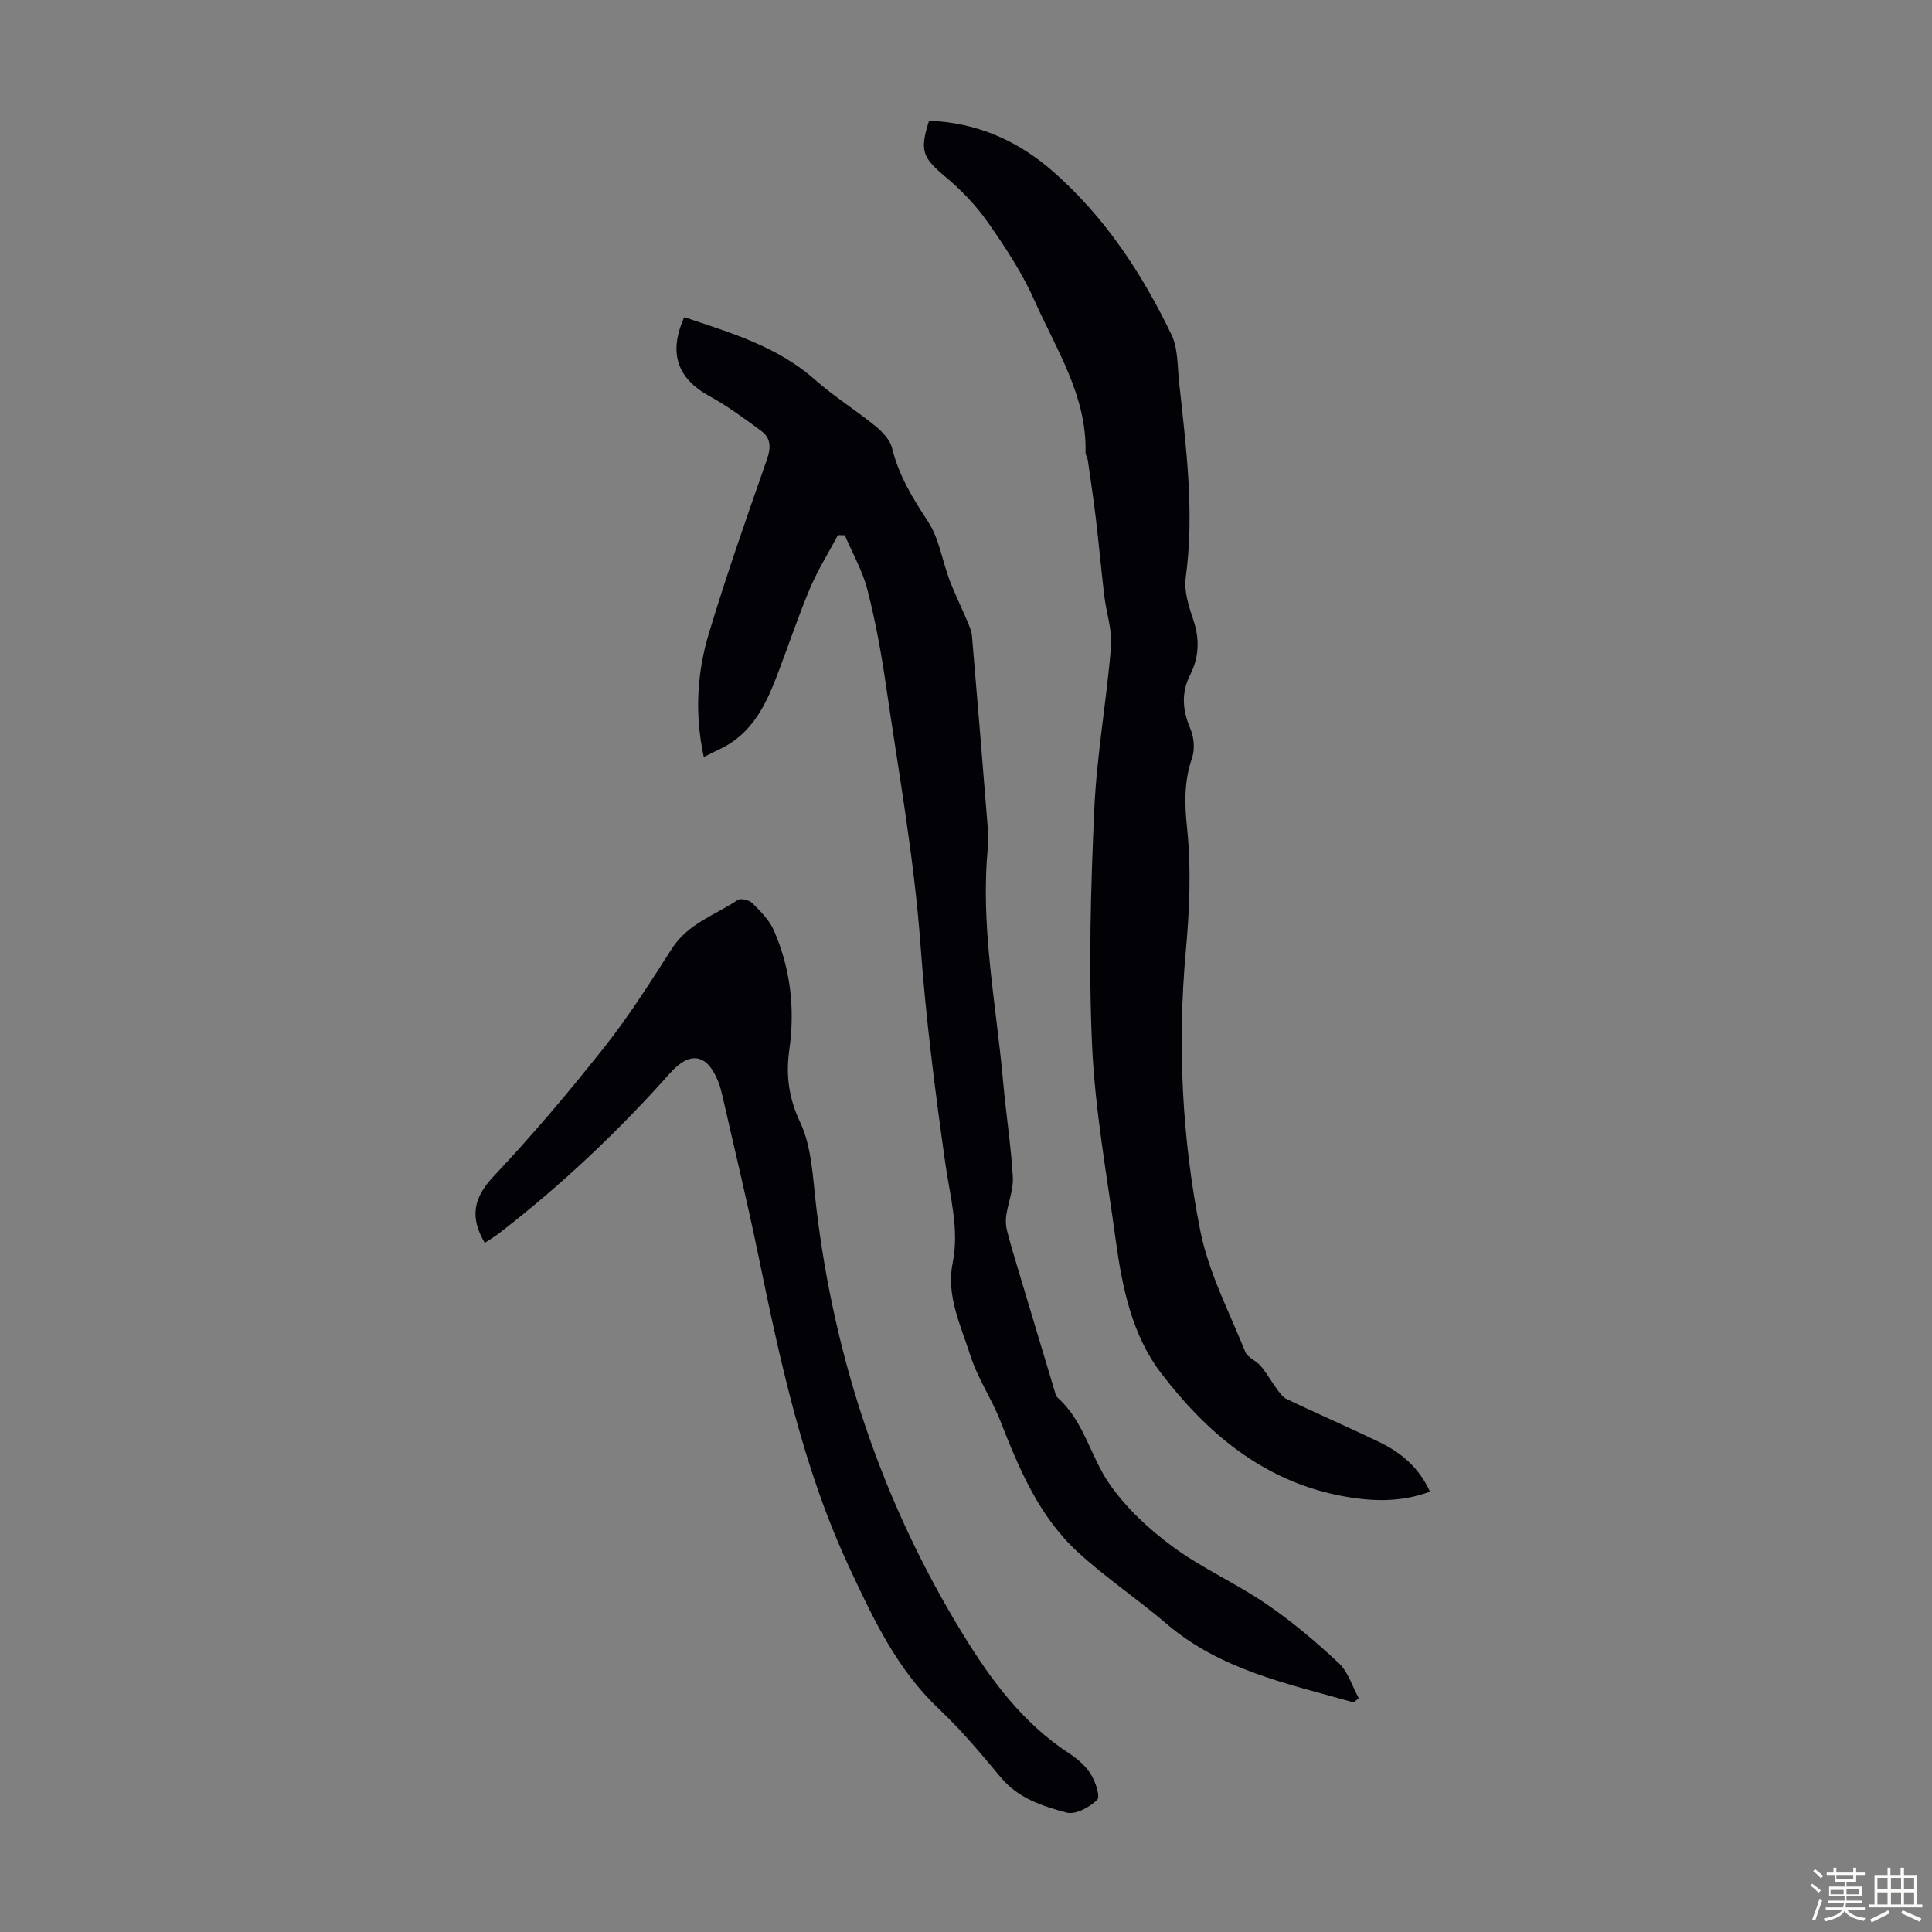
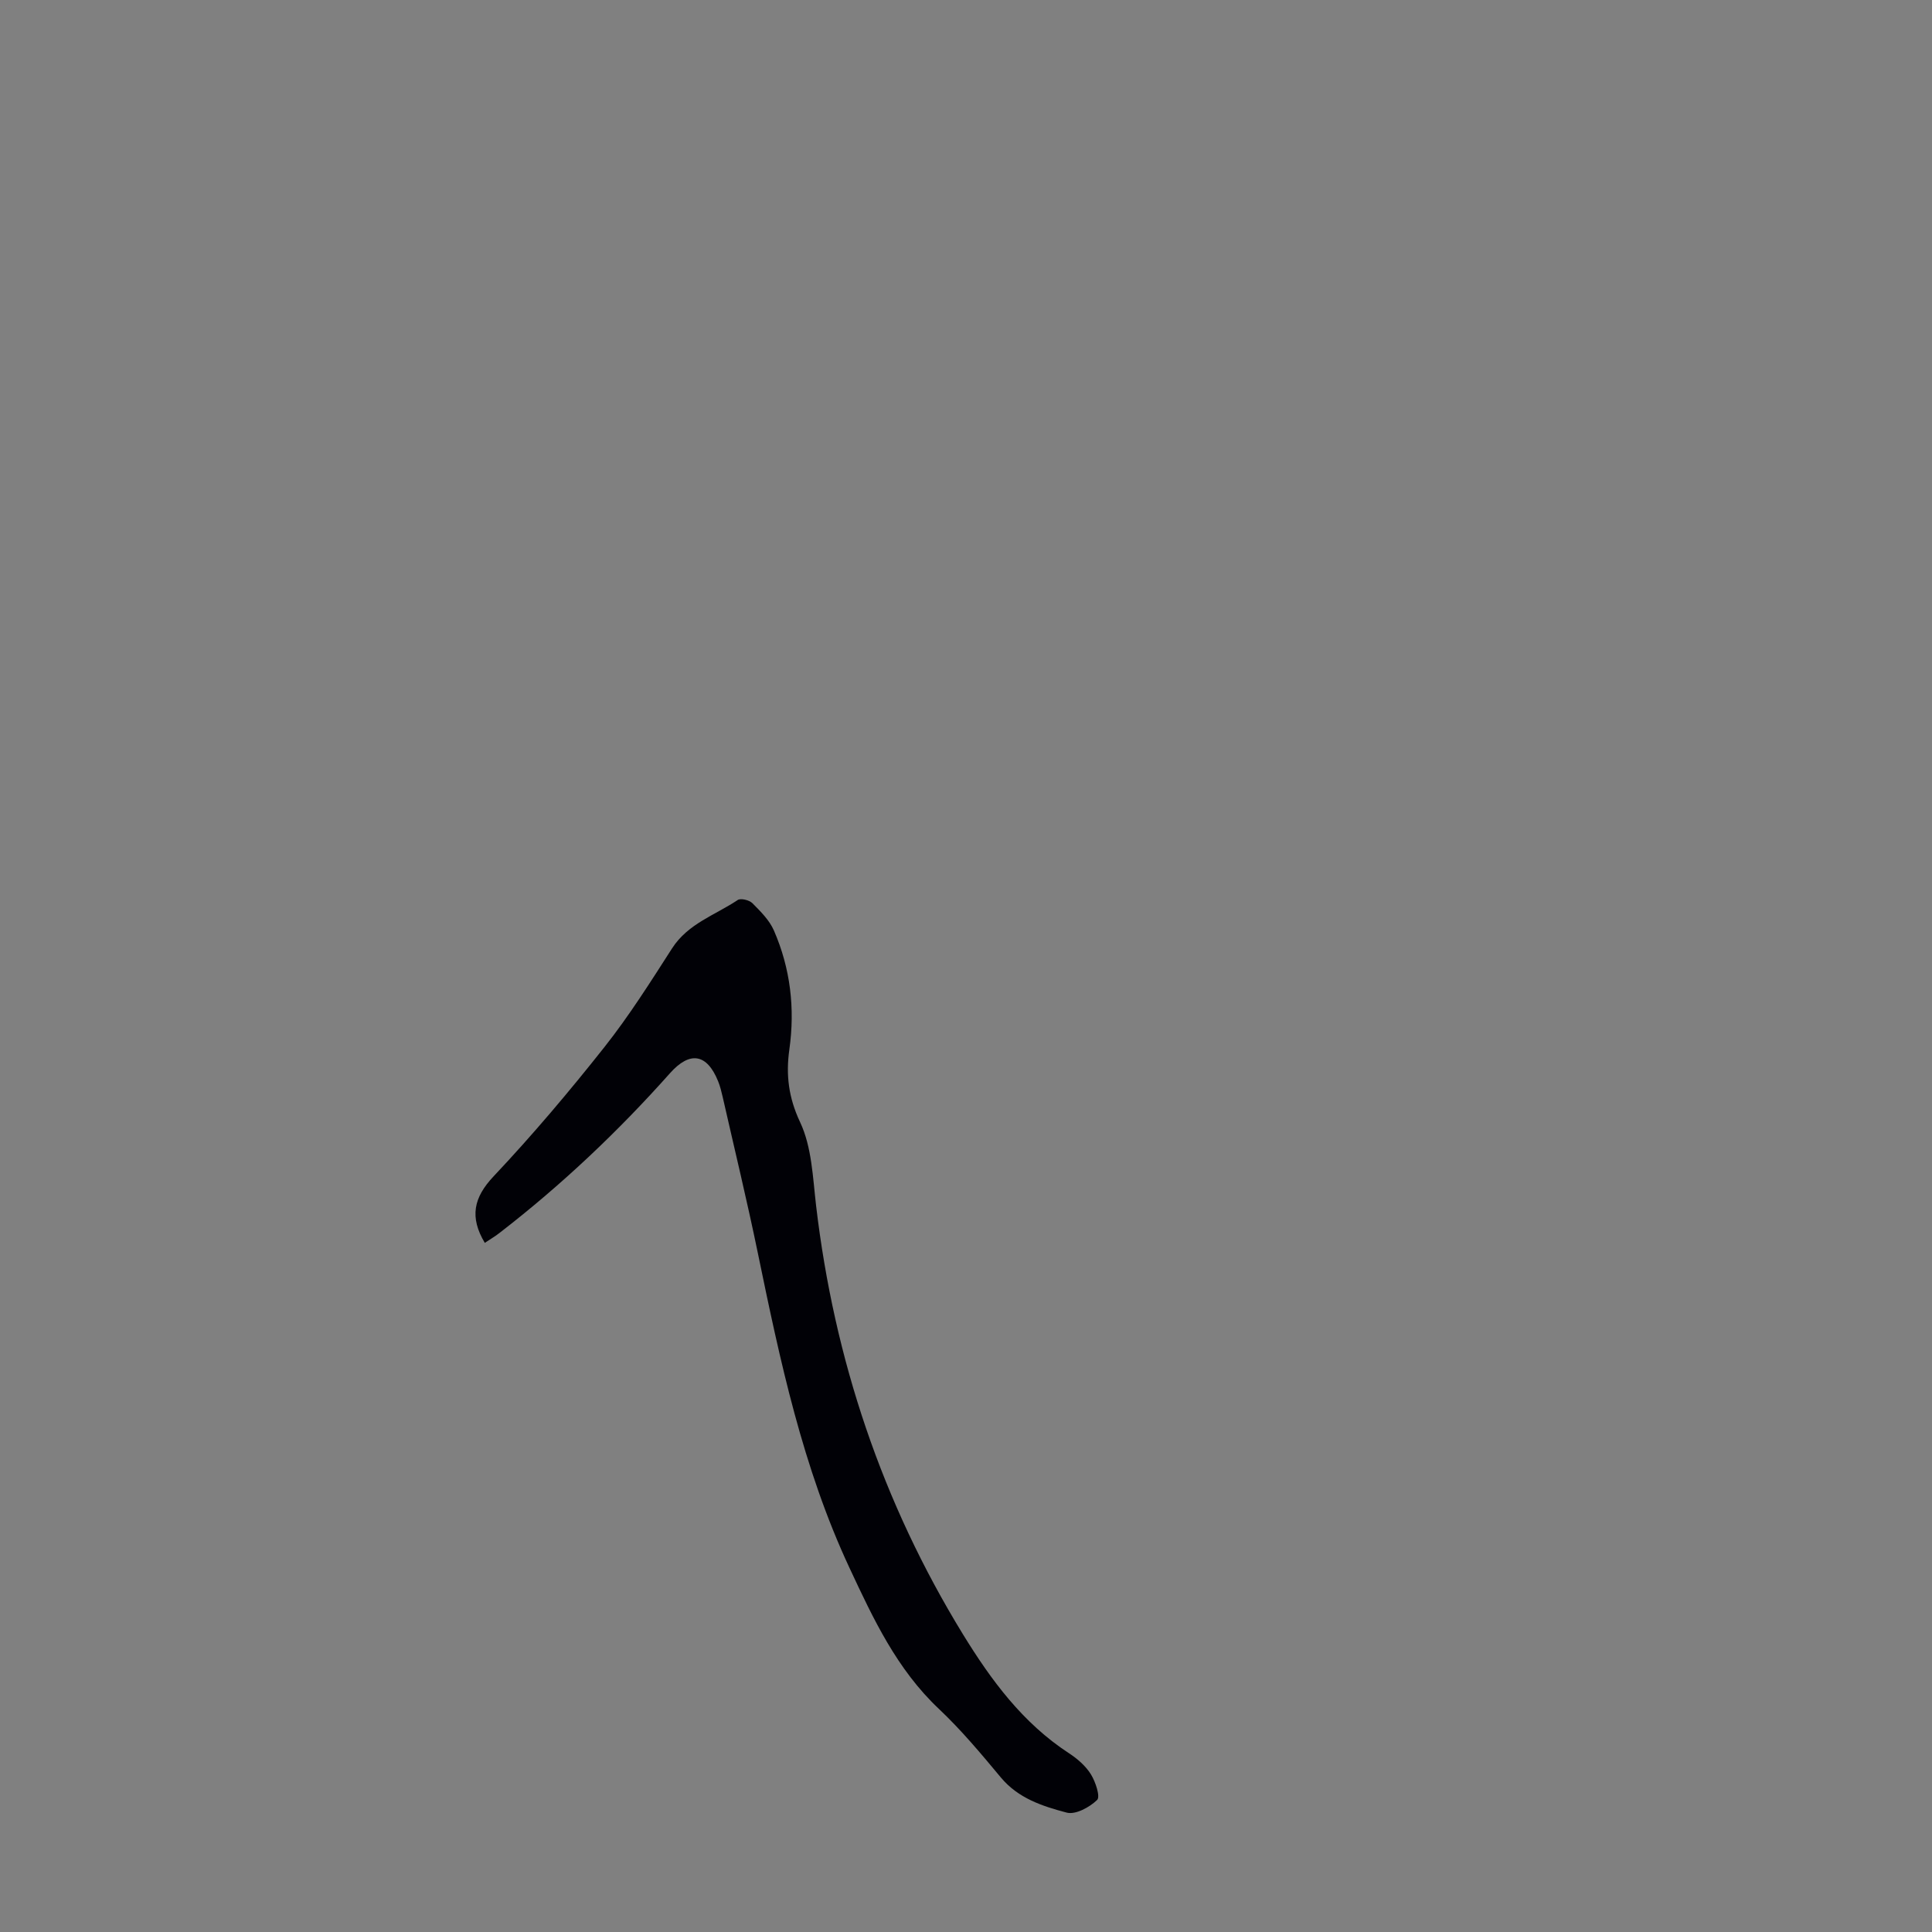
<svg xmlns="http://www.w3.org/2000/svg" enable-background="new 0 0 400 400" viewBox="0 0 400 400">
  <rect x="0" y="0" width="400" height="400" fill="#808080" stroke="none" />
-   <path d="m374.8 390.4.4-.4c.7.5 1.3 1 1.8 1.4l-.5.5c-.5-.6-1.1-1.1-1.7-1.5zm1 7.3-.6-.3c.5-1.4 1.1-2.8 1.5-4.3.2.1.4.2.6.3-.5 1.3-1 2.8-1.5 4.3zm-.4-10.3.4-.4c.4.3 1 .8 1.7 1.4l-.5.5c-.4-.5-1-1-1.6-1.5zm2.5.3h1.7v-1h.6v1h3.5v-1h.6v1h1.8v.5h-1.8v1.4h-2v1h3.2v2h-3.2v.9h3.3v.5h-3.4c0 .3-.1.6-.1.9h4v.5h-3.7c.7.9 1.9 1.5 3.8 1.7-.1.2-.2.4-.3.6-2.1-.4-3.5-1.1-4-2.1-.4 1-1.8 1.7-4 2.2-.1-.2-.2-.4-.3-.6 2.1-.4 3.4-1 3.8-1.8h-3.4v-.5h3.6c.1-.3.1-.6.2-.9h-3.3v-.5h3.4c0-.3 0-.6 0-.9h-3.2v-2h3.3v-1h-2.1v-1.4h-1.7v-.5zm1.1 3.5v1h2.7c0-.3 0-.4 0-.4 0-.1 0-.2 0-.2 0-.1 0-.2 0-.3h-2.7zm1.2-3v.9h3.5v-.9zm4.7 3h-2.6v.6.4h2.6z" fill="#fbfcfa" />
-   <path d="m393.6 386.7h.6v1.5h2.7v6.1h1.1v.6h-11v-.6h1.1v-6.1h2.7v-1.5h.6v1.5h2.1v-1.5zm-2.7 8.8.4.6c-1.2.6-2.5 1.3-3.8 1.9-.1-.2-.2-.4-.3-.6 1.2-.6 2.5-1.2 3.7-1.9zm-2.2-6.7v2.4h2.1v-2.4zm0 3v2.5h2.1v-2.5zm2.8-3v2.4h2.1v-2.4zm0 3v2.5h2.1v-2.5zm6 6.1c-1.4-.7-2.7-1.3-3.9-1.8l.3-.6c1.5.6 2.7 1.2 3.9 1.7zm-1.2-9.1h-2.1v2.4h2.1zm-2.1 3v2.5h2.1v-2.5z" fill="#fbfcfa" />
  <g fill="#010106">
-     <path d="m280.25 352.46c-13.58-3.84-27.53-6.68-38.77-16.3-5.94-5.09-12.51-9.48-18.27-14.76-8.04-7.36-12.19-17.22-16.09-27.18-1.81-4.62-4.71-8.86-6.21-13.56-1.97-6.18-5.04-12.38-3.68-19.12 1.43-7.08-.54-13.8-1.5-20.6-2.13-15.05-4.04-30.08-5.15-45.28-1.31-18.02-4.56-35.91-7.16-53.84-.96-6.63-2.17-13.25-3.83-19.73-1-3.9-3.08-7.52-4.68-11.27-.47-.01-.95-.02-1.42-.03-1.95 3.66-4.18 7.21-5.79 11.02-2.47 5.86-4.48 11.92-6.75 17.87-2.01 5.27-4.36 10.37-9.11 13.78-1.77 1.27-3.86 2.08-6.13 3.28-1.94-9.07-1.39-17.54 1.09-25.73 3.65-12.07 7.81-23.99 11.99-35.89.88-2.5.79-4.43-1.19-5.9-3.48-2.58-7-5.16-10.78-7.24-6.57-3.62-8.48-8.87-5.16-16.31 9.57 3.22 19.27 6.02 27.15 13.01 3.91 3.46 8.41 6.25 12.46 9.56 1.44 1.18 3 2.83 3.42 4.53 1.39 5.66 4.26 10.38 7.44 15.19 2.31 3.5 2.93 8.08 4.46 12.12 1.09 2.88 2.47 5.66 3.67 8.51.42 1 .89 2.06.98 3.12 1.12 13.15 2.19 26.31 3.25 39.47.1 1.23.23 2.48.1 3.69-1.74 16.55 1.65 32.78 3.1 49.12.58 6.57 1.62 13.11 2.01 19.69.15 2.58-.95 5.23-1.35 7.86-.16 1.04-.13 2.18.13 3.2.76 2.96 1.65 5.89 2.53 8.82 2.49 8.33 4.99 16.66 7.5 24.98.09.31.25.66.49.87 5.4 4.81 6.74 12.04 10.59 17.66 3.45 5.05 8.23 9.47 13.18 13.13 6.08 4.49 13.16 7.61 19.42 11.89 5.31 3.63 10.28 7.83 14.98 12.23 1.95 1.82 2.8 4.81 4.14 7.27-.34.3-.7.59-1.06.87z" />
-     <path d="m192.35 25c9.84.37 18.31 4.05 25.71 10.54 10.7 9.4 18.37 21.05 24.47 33.73 1.39 2.88 1.23 6.54 1.59 9.86 1.44 13.45 3.22 26.86 1.37 40.47-.39 2.83.66 5.99 1.6 8.82 1.31 3.95 1.16 7.65-.68 11.3-1.91 3.78-1.58 7.38.07 11.23.75 1.76.93 4.24.31 6.03-1.65 4.73-1.54 9.49-1.04 14.26.91 8.62.53 17.16-.25 25.77-1.75 19.4-.77 38.79 3.01 57.82 1.72 8.64 5.99 16.79 9.32 25.08.48 1.19 2.25 1.79 3.17 2.88 1.23 1.46 2.16 3.15 3.3 4.69.6.81 1.23 1.78 2.07 2.18 6.35 3.02 12.8 5.83 19.13 8.87 4.53 2.17 8.28 5.28 10.56 10.3-6.24 2.33-12.47 2.04-18.73.8-15.98-3.17-27.61-13.08-37.02-25.44-5.93-7.8-7.98-17.66-9.3-27.37-1.82-13.4-4.28-26.8-4.9-40.27-.75-16.28-.28-32.66.45-48.96.5-11.26 2.55-22.45 3.46-33.7.28-3.44-.97-7-1.39-10.52-.63-5.29-1.1-10.6-1.73-15.89-.48-4.08-1.1-8.15-1.68-12.22-.08-.54-.48-1.07-.47-1.59.28-11.75-6.08-21.32-10.56-31.43-2.52-5.68-6.01-10.99-9.59-16.11-2.46-3.52-5.53-6.74-8.83-9.5-4.73-3.98-5.43-5.32-3.42-11.63z" />
    <path d="m100.37 257.32c-3.16-5.3-2.36-9.34 1.83-13.78 8.05-8.54 15.65-17.54 22.93-26.74 5.12-6.47 9.55-13.5 14.02-20.46 3.3-5.13 8.92-6.88 13.58-10 .62-.42 2.4.01 3.04.65 1.69 1.7 3.53 3.52 4.46 5.66 3.42 7.85 4.39 16.11 3.2 24.61-.74 5.25-.19 9.95 2.23 15.09 2.43 5.16 2.62 11.46 3.31 17.33 3.75 31.77 13.67 61.41 30.41 88.7 5.82 9.48 12.37 18.36 21.91 24.59 1.75 1.14 3.48 2.63 4.56 4.37.97 1.55 1.99 4.65 1.3 5.32-1.57 1.52-4.48 3.11-6.31 2.62-4.99-1.32-10.02-2.94-13.63-7.28-4.08-4.9-8.2-9.83-12.82-14.19-8.7-8.2-13.58-18.63-18.51-29.19-9.7-20.76-14.38-42.92-18.97-65.15-2.23-10.83-4.84-21.58-7.29-32.37-.25-1.09-.52-2.18-.93-3.21-2.34-5.8-5.88-6.3-9.99-1.68-10.73 12.06-22.43 23.12-35.21 33-.95.76-2.02 1.37-3.12 2.11z" />
  </g>
</svg>